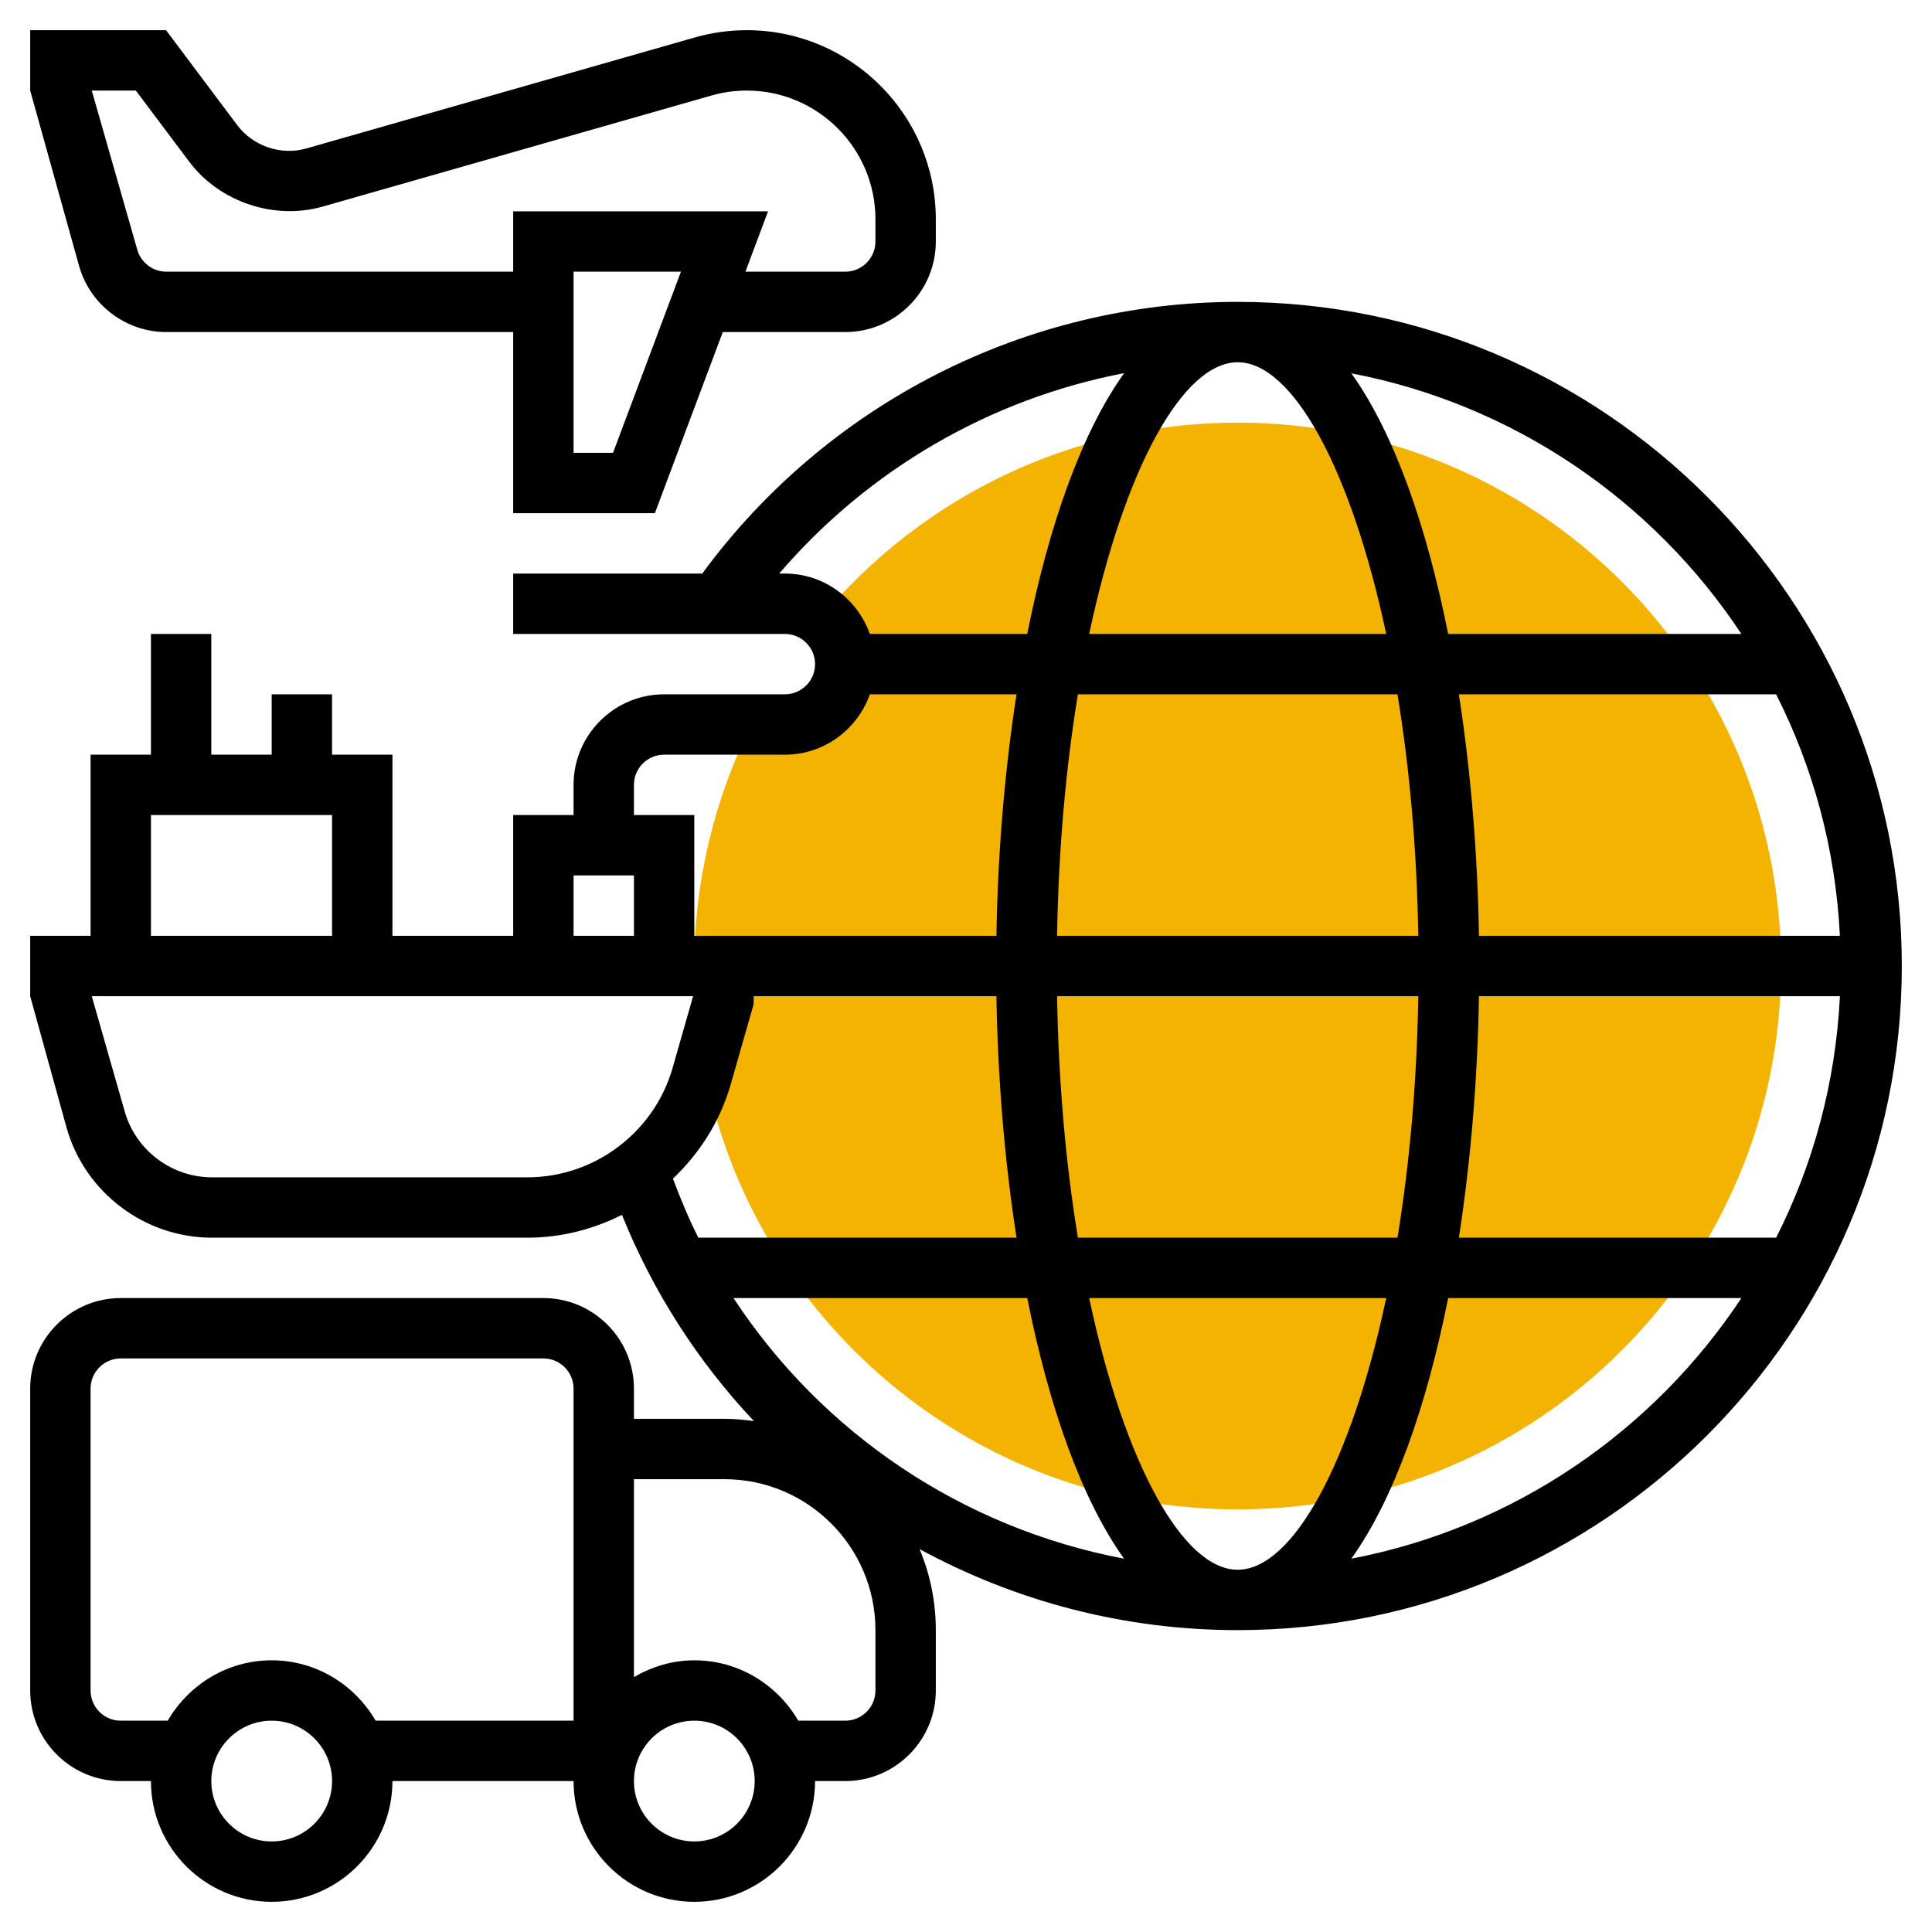
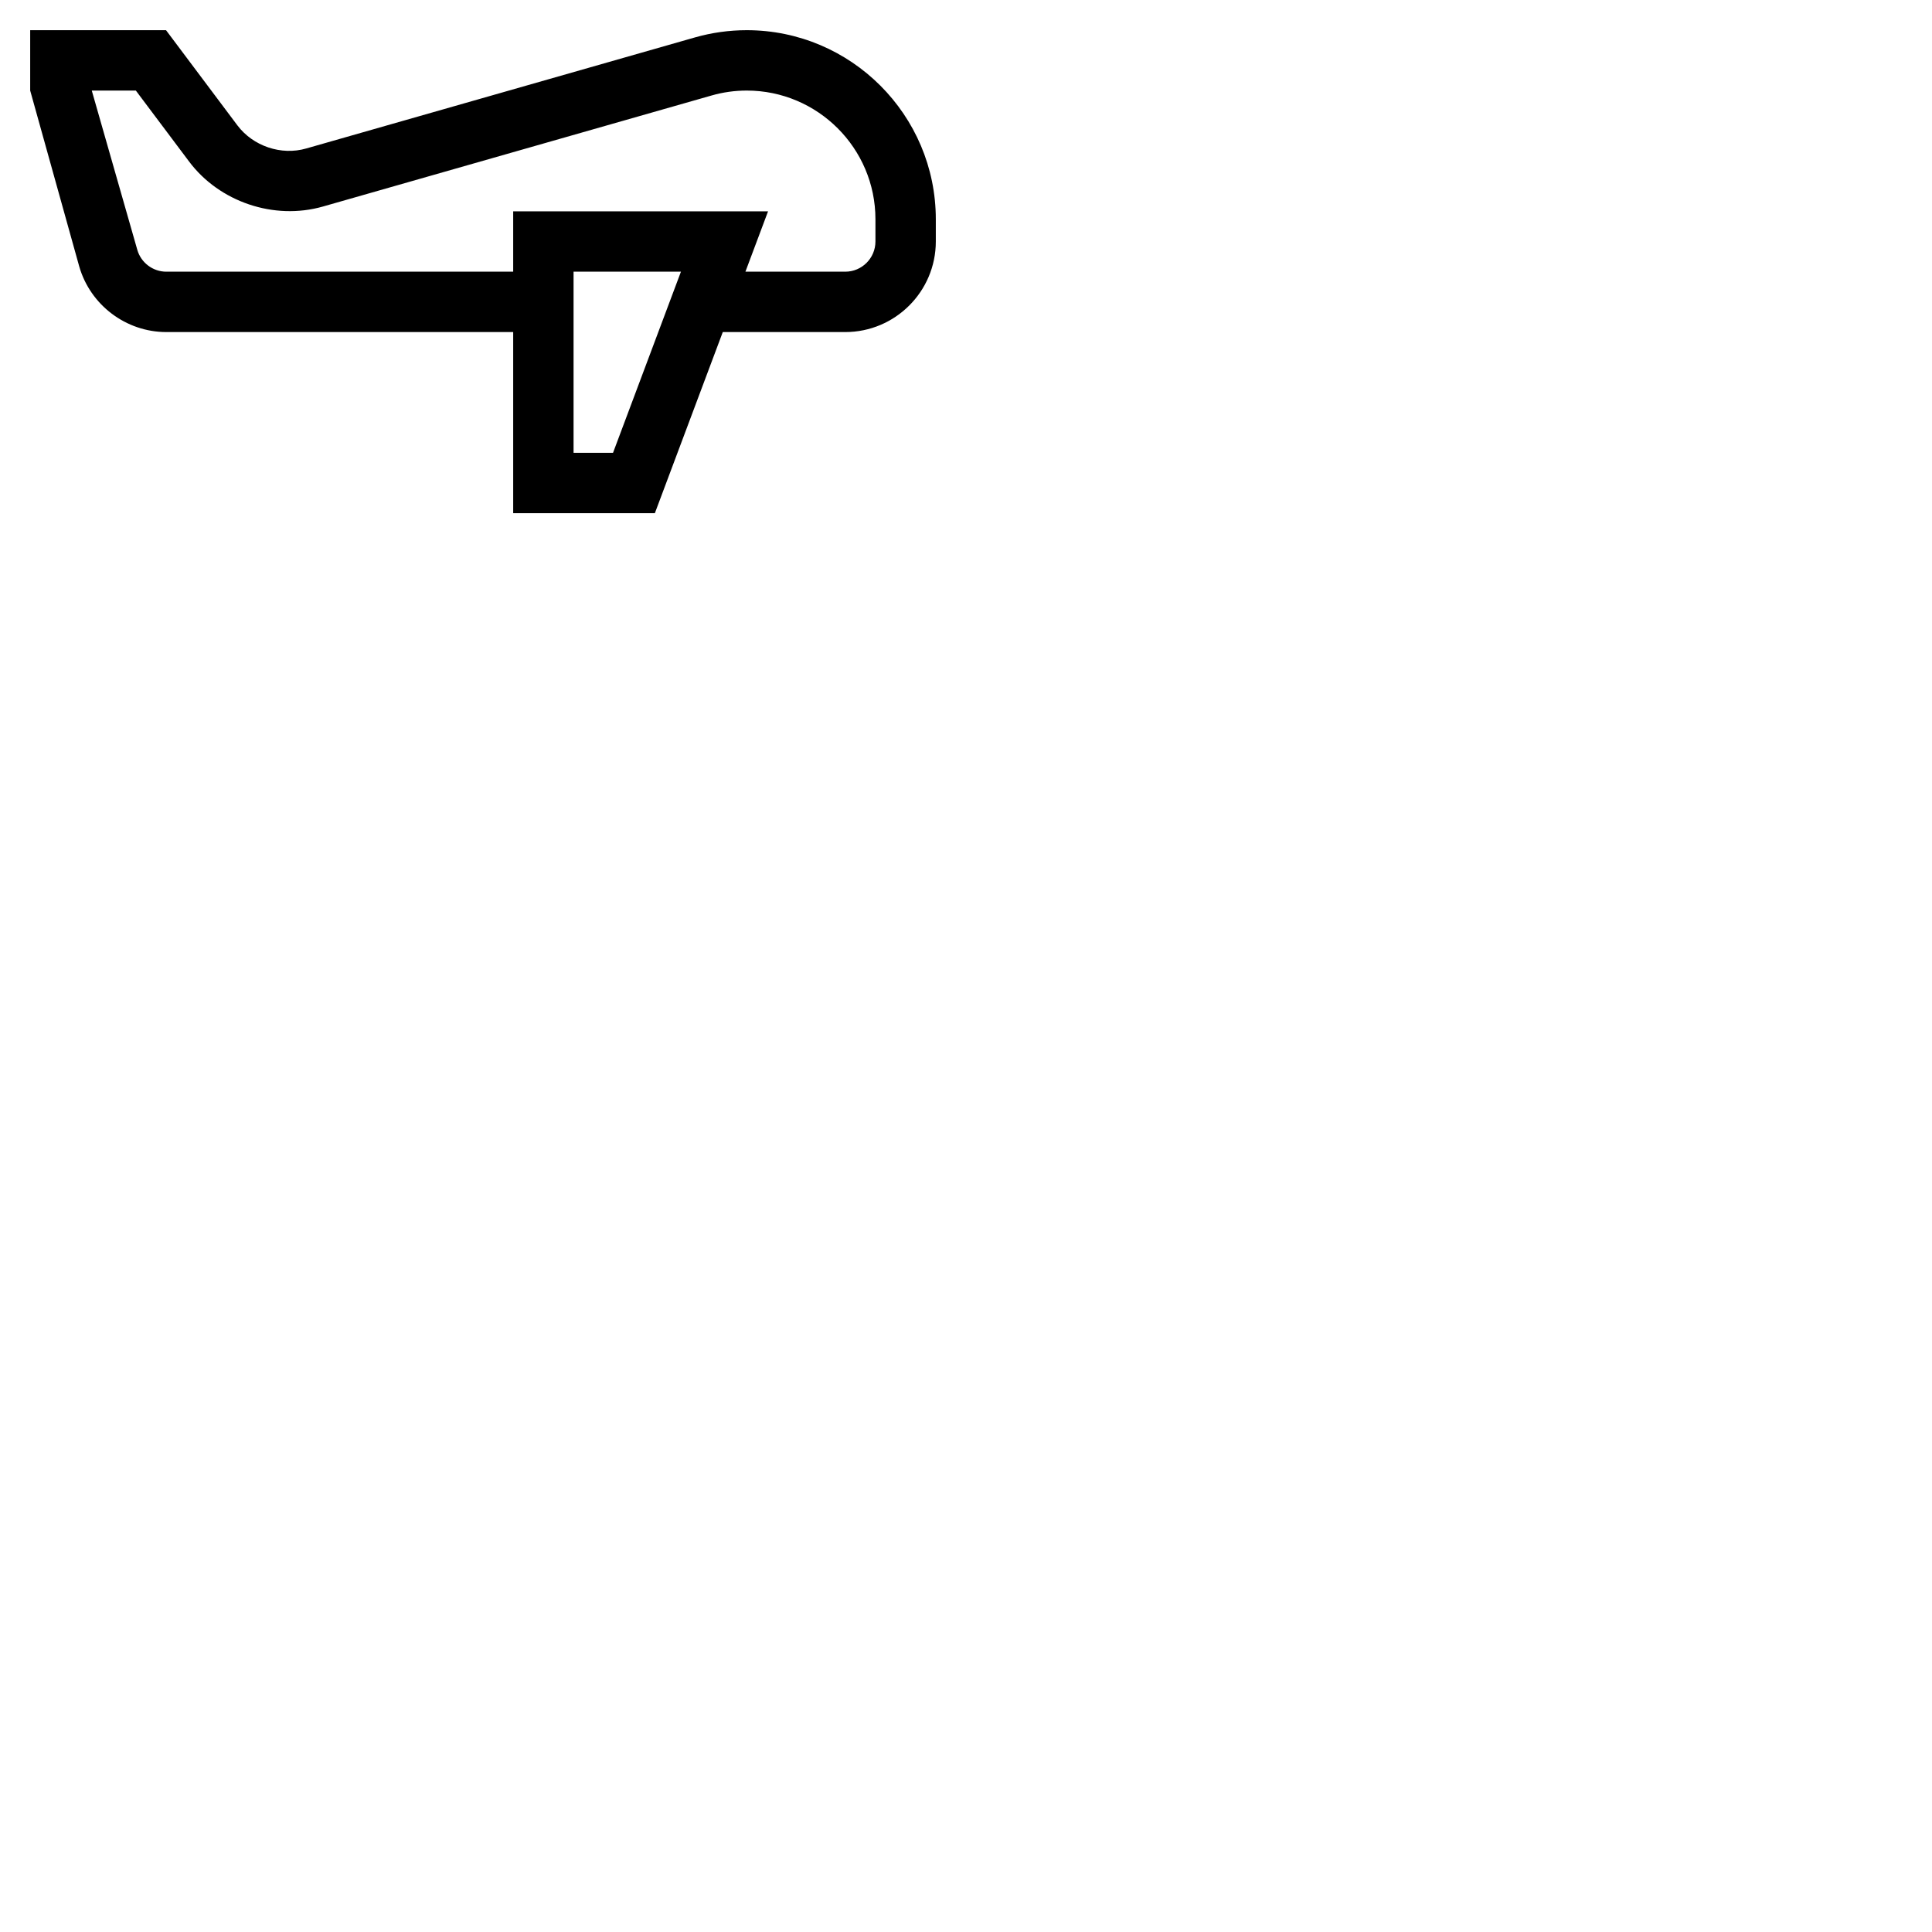
<svg xmlns="http://www.w3.org/2000/svg" id="Layer_5" enable-background="new 0 0 64 64" height="512px" viewBox="0 0 64 64" width="512px" class="hovered-paths">
  <g>
    <g>
      <g>
-         <path d="m41 14c-5.532 0-10.476 2.5-13.778 6.427.47.366.778.931.778 1.573 0 1.105-.895 2-2 2h-1.107c-1.201 2.412-1.893 5.122-1.893 8h1v1l-.675 2.362c1.576 8.332 8.884 14.638 17.675 14.638 9.941 0 18-8.059 18-18s-8.059-18-18-18z" fill="#f0bc5e" data-original="#F0BC5E" class="hovered-path active-path" style="fill:#F3B300" data-old_color="#f0bc5e" />
-       </g>
+         </g>
      <g>
        <path d="m5.509 11h11.491v6h4.693l2.25-6h4.057c1.654 0 3-1.346 3-3v-.737c0-3.453-2.81-6.263-6.263-6.263-.581 0-1.16.081-1.721.241l-12.87 3.677c-.832.241-1.766-.078-2.284-.768l-2.362-3.15h-4.5v2l1.624 5.824c.366 1.281 1.552 2.176 2.885 2.176zm14.798 4h-1.307v-6h3.557zm-15.807-12 1.763 2.35c1.004 1.34 2.816 1.953 4.433 1.492l12.87-3.677c.381-.11.776-.165 1.171-.165 2.351 0 4.263 1.912 4.263 4.263v.737c0 .551-.448 1-1 1h-3.307l.75-2h-8.443v2h-11.491c-.444 0-.84-.298-.961-.726l-1.508-5.274z" data-original="#000000" class="" style="fill:#000000" />
-         <path d="m41 10c-7.01 0-13.596 3.358-17.737 9h-6.263v2h9c.552 0 1 .449 1 1s-.448 1-1 1h-4c-1.654 0-3 1.346-3 3v1h-2v4h-4v-6h-2v-2h-2v2h-2v-4h-2v4h-2v6h-2v2l1.21 4.374c.61 2.135 2.588 3.626 4.808 3.626h10.457c1.112 0 2.175-.277 3.128-.756 1.039 2.58 2.536 4.879 4.371 6.832-.32-.045-.643-.076-.974-.076h-3v-1c0-1.654-1.346-3-3-3h-14c-1.654 0-3 1.346-3 3v10c0 1.654 1.346 3 3 3h1c0 2.206 1.794 4 4 4s4-1.794 4-4h6c0 2.206 1.794 4 4 4s4-1.794 4-4h1c1.654 0 3-1.346 3-3v-2c0-.951-.192-1.857-.537-2.684 3.155 1.717 6.75 2.684 10.537 2.684 12.131 0 22-9.869 22-22s-9.869-22-22-22zm0 42c-1.809 0-3.75-3.498-4.92-9h9.84c-1.17 5.502-3.111 9-4.92 9zm-3.765-.367c-5.335-1.012-9.986-4.137-12.937-8.633h9.731c.712 3.568 1.787 6.647 3.206 8.633zm-1.528-10.633c-.394-2.4-.642-5.097-.69-8h11.966c-.047 2.903-.296 5.6-.69 8zm5.293-29c1.809 0 3.75 3.498 4.92 9h-9.84c1.17-5.502 3.111-9 4.92-9zm5.293 11c.394 2.4.642 5.097.69 8h-11.966c.047-2.903.296-5.6.69-8zm2.699 10h11.958c-.143 2.867-.884 5.573-2.113 8h-10.51c.396-2.555.621-5.287.665-8zm0-2c-.044-2.713-.269-5.445-.666-8h10.51c1.23 2.427 1.971 5.133 2.113 8zm8.694-10h-9.714c-.712-3.567-1.787-6.647-3.206-8.633 5.381 1.031 10 4.219 12.92 8.633zm-31.686-2h-.188c2.96-3.453 6.996-5.788 11.426-6.639-1.421 1.985-2.497 5.068-3.21 8.639h-5.213c-.413-1.161-1.513-2-2.815-2zm-5 7c0-.551.448-1 1-1h4c1.302 0 2.402-.839 2.816-2h4.858c-.397 2.555-.622 5.287-.666 8h-8.008-2v-4h-2zm-2 3h2v2h-1-1zm-14-2h6v4h-6zm2.018 12c-1.332 0-2.519-.895-2.885-2.176l-1.093-3.824h16.96 2.96l-.679 2.374c-.609 2.135-2.586 3.626-4.806 3.626zm17.187-3.077.757-2.648.004-.275h8.042c.044 2.713.269 5.445.666 8h-10.541c-.315-.629-.59-1.285-.841-1.955.882-.84 1.564-1.899 1.913-3.122zm-15.205 25.077c-1.103 0-2-.897-2-2s.897-2 2-2 2 .897 2 2-.897 2-2 2zm3.444-4c-.694-1.19-1.97-2-3.444-2s-2.75.81-3.444 2h-1.556c-.552 0-1-.449-1-1v-10c0-.551.448-1 1-1h14c.552 0 1 .449 1 1v11zm10.556 4c-1.103 0-2-.897-2-2s.897-2 2-2 2 .897 2 2-.897 2-2 2zm6-5c0 .551-.448 1-1 1h-1.556c-.694-1.19-1.97-2-3.444-2-.732 0-1.409.212-2 .556v-6.556h3c2.757 0 5 2.243 5 5zm15.766-4.367c1.419-1.986 2.494-5.065 3.206-8.633h9.714c-2.92 4.414-7.539 7.602-12.92 8.633z" data-original="#000000" class="" style="fill:#000000" />
      </g>
    </g>
  </g>
</svg>